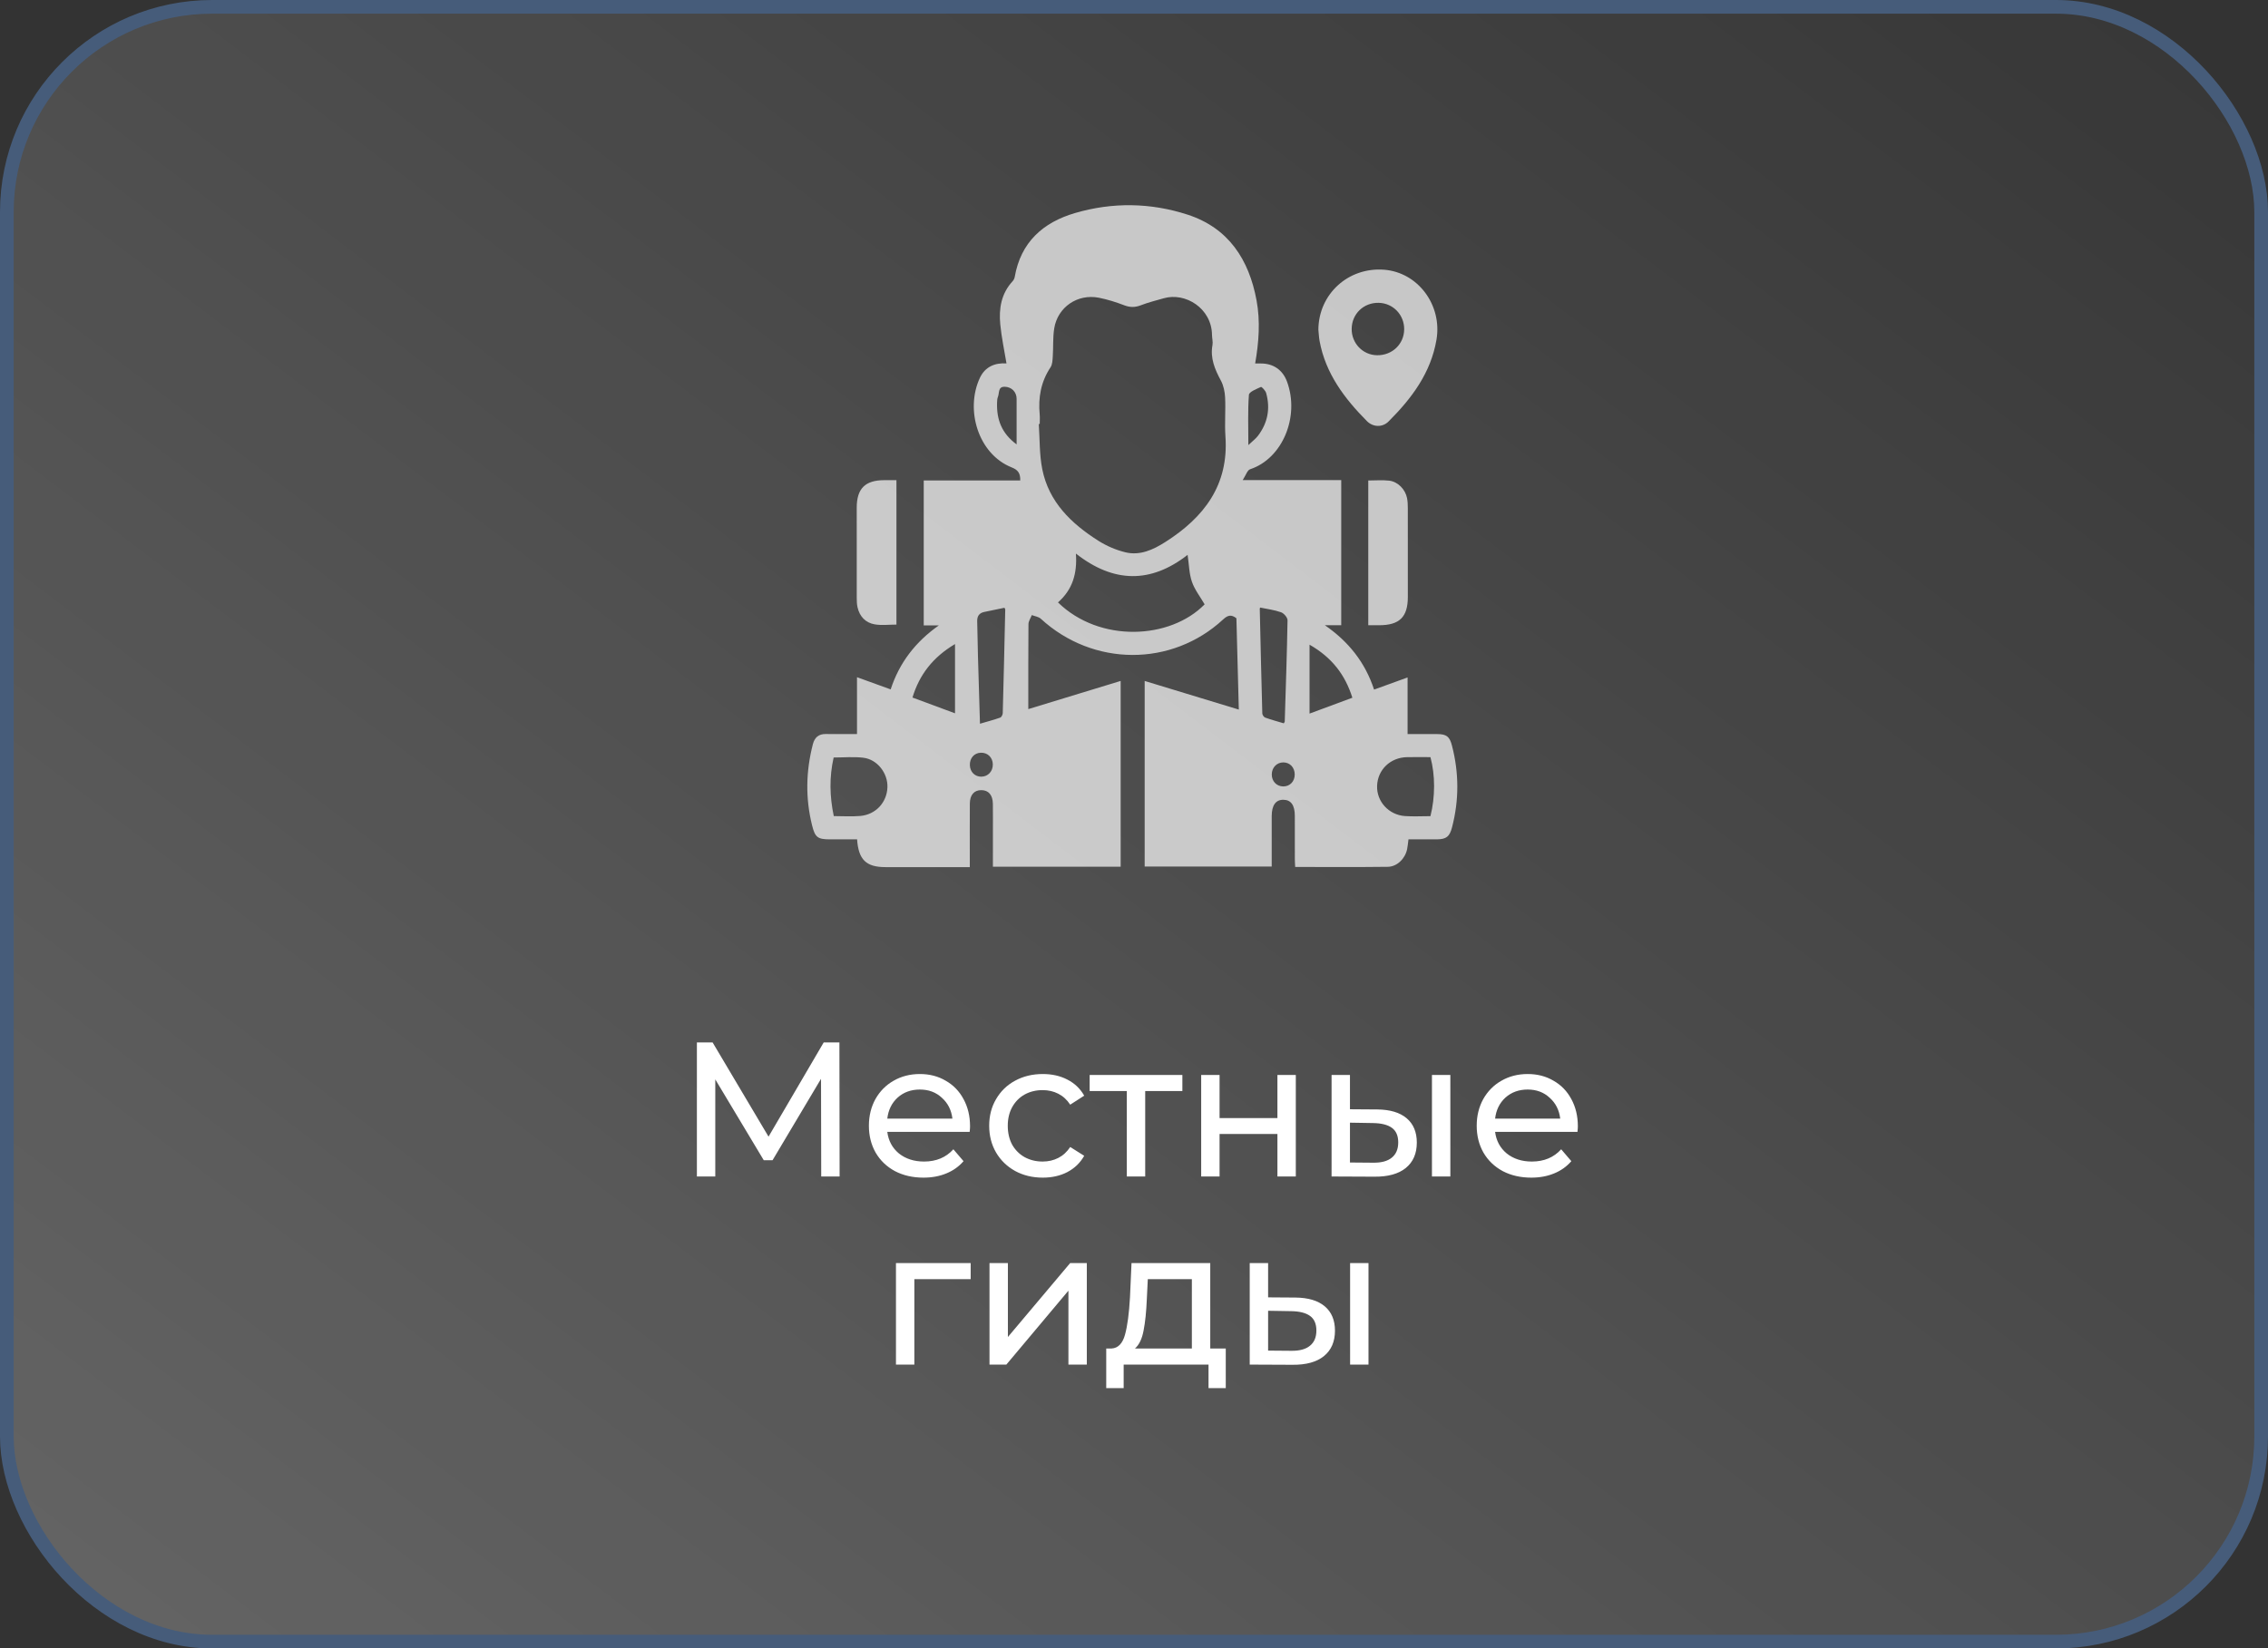
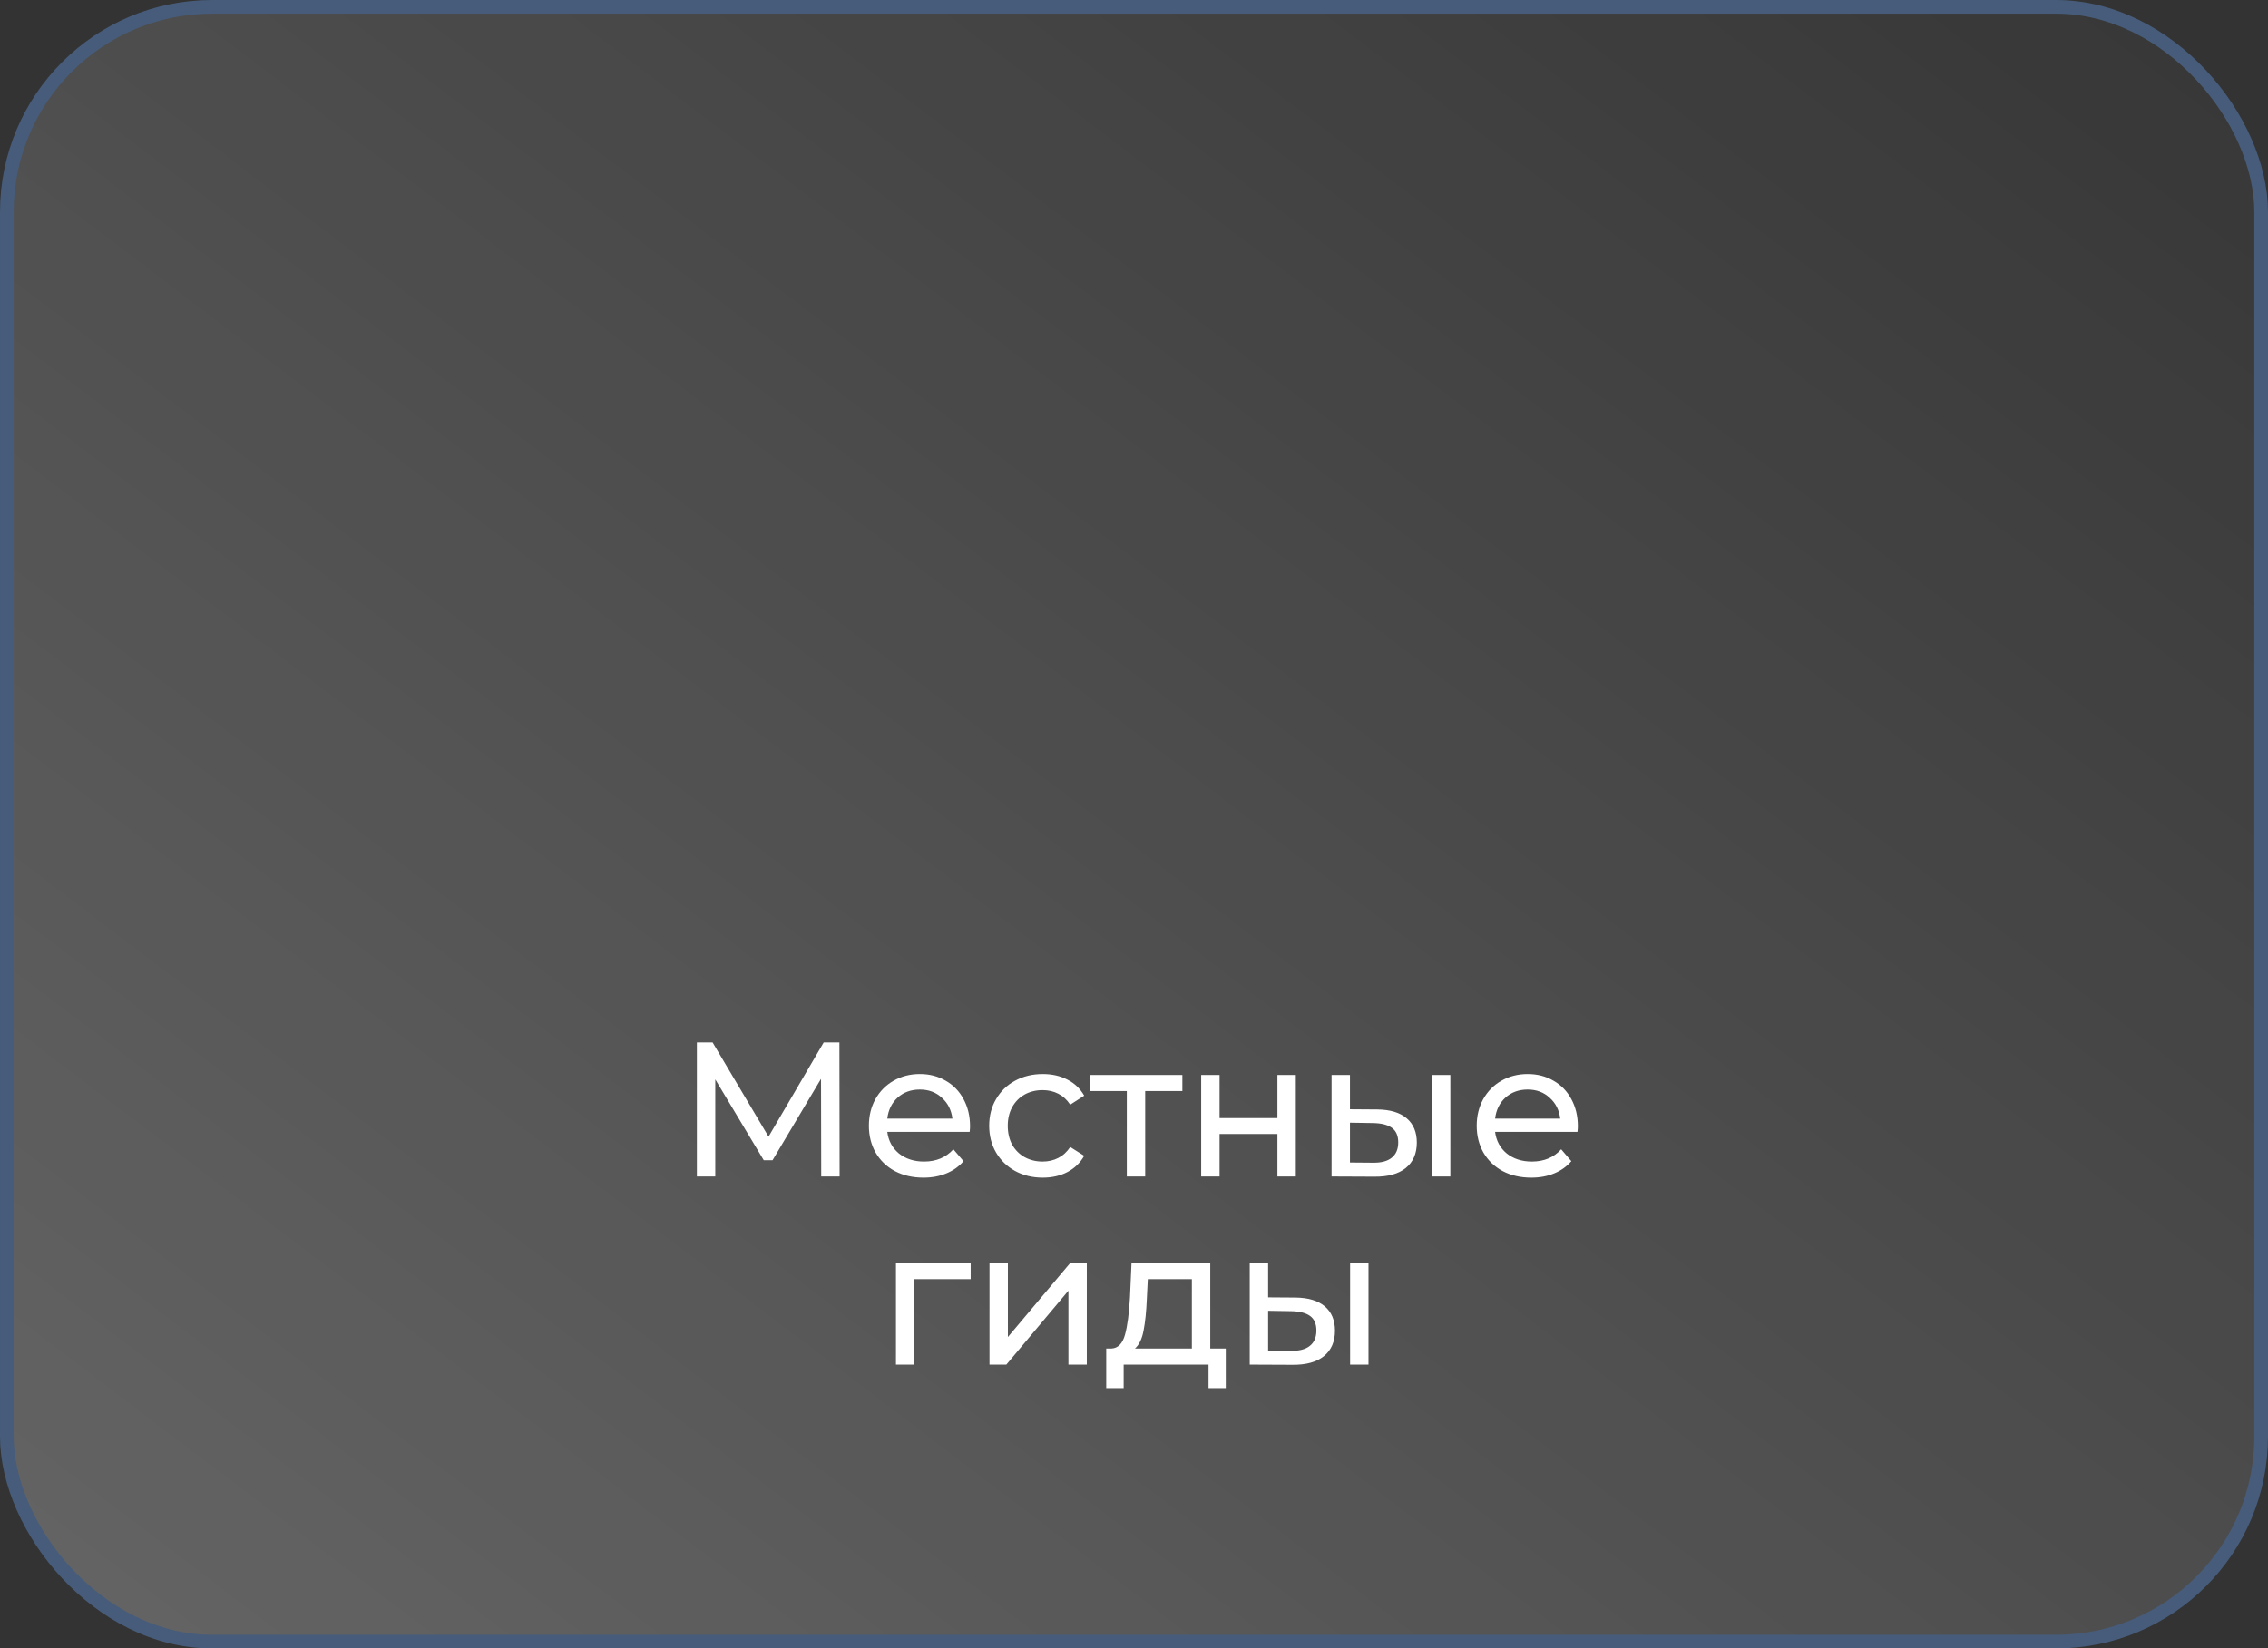
<svg xmlns="http://www.w3.org/2000/svg" width="663" height="482" viewBox="0 0 663 482" fill="none">
  <rect x="0" y="0" width="663" height="482" fill="#333333" stroke="none" />
  <rect x="2" y="2" width="659" height="478" rx="60" fill="url(#paint0_linear_981_20629)" />
  <rect x="2" y="2" width="659" height="478" rx="60" stroke="#465C7A" stroke-width="4" />
  <path d="M240.065 344L240.009 315.44L225.841 339.24H223.265L209.097 315.608V344H203.721V304.8H208.313L224.665 332.352L240.793 304.8H245.385L245.441 344H240.065ZM283.571 329.328C283.571 329.739 283.534 330.28 283.459 330.952H259.379C259.715 333.565 260.854 335.675 262.795 337.28C264.774 338.848 267.219 339.632 270.131 339.632C273.678 339.632 276.534 338.437 278.699 336.048L281.667 339.52C280.323 341.088 278.643 342.283 276.627 343.104C274.648 343.925 272.427 344.336 269.963 344.336C266.827 344.336 264.046 343.701 261.619 342.432C259.192 341.125 257.307 339.315 255.963 337C254.656 334.685 254.003 332.072 254.003 329.16C254.003 326.285 254.638 323.691 255.907 321.376C257.214 319.061 258.987 317.269 261.227 316C263.504 314.693 266.062 314.04 268.899 314.04C271.736 314.04 274.256 314.693 276.459 316C278.699 317.269 280.435 319.061 281.667 321.376C282.936 323.691 283.571 326.341 283.571 329.328ZM268.899 318.576C266.323 318.576 264.158 319.36 262.403 320.928C260.686 322.496 259.678 324.549 259.379 327.088H278.419C278.12 324.587 277.094 322.552 275.339 320.984C273.622 319.379 271.475 318.576 268.899 318.576ZM304.847 344.336C301.823 344.336 299.116 343.683 296.727 342.376C294.375 341.069 292.527 339.277 291.183 337C289.839 334.685 289.167 332.072 289.167 329.16C289.167 326.248 289.839 323.653 291.183 321.376C292.527 319.061 294.375 317.269 296.727 316C299.116 314.693 301.823 314.04 304.847 314.04C307.535 314.04 309.924 314.581 312.015 315.664C314.143 316.747 315.786 318.315 316.943 320.368L312.855 323C311.922 321.581 310.764 320.517 309.383 319.808C308.002 319.099 306.471 318.744 304.791 318.744C302.85 318.744 301.095 319.173 299.527 320.032C297.996 320.891 296.783 322.123 295.887 323.728C295.028 325.296 294.599 327.107 294.599 329.16C294.599 331.251 295.028 333.099 295.887 334.704C296.783 336.272 297.996 337.485 299.527 338.344C301.095 339.203 302.85 339.632 304.791 339.632C306.471 339.632 308.002 339.277 309.383 338.568C310.764 337.859 311.922 336.795 312.855 335.376L316.943 337.952C315.786 340.005 314.143 341.592 312.015 342.712C309.924 343.795 307.535 344.336 304.847 344.336ZM345.641 319.024H334.776V344H329.401V319.024H318.537V314.32H345.641V319.024ZM351.138 314.32H356.514V326.92H373.426V314.32H378.802V344H373.426V331.568H356.514V344H351.138V314.32ZM402.639 324.4C406.372 324.437 409.228 325.296 411.207 326.976C413.186 328.656 414.175 331.027 414.175 334.088C414.175 337.299 413.092 339.781 410.927 341.536C408.799 343.253 405.738 344.093 401.743 344.056L389.255 344V314.32H394.631V324.344L402.639 324.4ZM418.599 314.32H423.975V344H418.599V314.32ZM401.351 339.968C403.778 340.005 405.607 339.52 406.839 338.512C408.108 337.504 408.743 336.011 408.743 334.032C408.743 332.091 408.127 330.672 406.895 329.776C405.663 328.88 403.815 328.413 401.351 328.376L394.631 328.264V339.912L401.351 339.968ZM461.251 329.328C461.251 329.739 461.213 330.28 461.139 330.952H437.059C437.395 333.565 438.533 335.675 440.475 337.28C442.453 338.848 444.899 339.632 447.811 339.632C451.357 339.632 454.213 338.437 456.379 336.048L459.347 339.52C458.003 341.088 456.323 342.283 454.307 343.104C452.328 343.925 450.107 344.336 447.643 344.336C444.507 344.336 441.725 343.701 439.299 342.432C436.872 341.125 434.987 339.315 433.643 337C432.336 334.685 431.683 332.072 431.683 329.16C431.683 326.285 432.317 323.691 433.587 321.376C434.893 319.061 436.667 317.269 438.907 316C441.184 314.693 443.741 314.04 446.579 314.04C449.416 314.04 451.936 314.693 454.139 316C456.379 317.269 458.115 319.061 459.347 321.376C460.616 323.691 461.251 326.341 461.251 329.328ZM446.579 318.576C444.003 318.576 441.837 319.36 440.083 320.928C438.365 322.496 437.357 324.549 437.059 327.088H456.099C455.8 324.587 454.773 322.552 453.019 320.984C451.301 319.379 449.155 318.576 446.579 318.576ZM283.755 374.024H267.291V399H261.915V369.32H283.755V374.024ZM289.259 369.32H294.635V390.936L312.835 369.32H317.707V399H312.331V377.384L294.187 399H289.259V369.32ZM358.326 394.296V405.888H353.286V399H328.478V405.888H323.382V394.296H324.95C326.854 394.184 328.16 392.84 328.87 390.264C329.579 387.688 330.064 384.048 330.326 379.344L330.774 369.32H353.79V394.296H358.326ZM335.254 379.736C335.104 383.469 334.787 386.568 334.302 389.032C333.854 391.459 333.014 393.213 331.782 394.296H348.414V374.024H335.534L335.254 379.736ZM378.713 379.4C382.446 379.437 385.302 380.296 387.281 381.976C389.26 383.656 390.249 386.027 390.249 389.088C390.249 392.299 389.166 394.781 387.001 396.536C384.873 398.253 381.812 399.093 377.817 399.056L365.329 399V369.32H370.705V379.344L378.713 379.4ZM394.673 369.32H400.049V399H394.673V369.32ZM377.425 394.968C379.852 395.005 381.681 394.52 382.913 393.512C384.182 392.504 384.817 391.011 384.817 389.032C384.817 387.091 384.201 385.672 382.969 384.776C381.737 383.88 379.889 383.413 377.425 383.376L370.705 383.264V394.912L377.425 394.968Z" fill="white" />
-   <path d="M327.589 253.423H290.254C290.254 250.161 290.254 247.017 290.254 243.874C290.254 240.921 290.288 237.969 290.243 235.017C290.204 232.448 288.97 231.046 286.874 231.034C284.773 231.023 283.528 232.42 283.511 234.984C283.477 240.324 283.499 245.671 283.499 251.011C283.499 251.772 283.499 252.527 283.499 253.541C282.53 253.541 281.781 253.541 281.026 253.541C273.629 253.541 266.232 253.541 258.835 253.541C253.229 253.541 250.959 251.4 250.553 245.423C247.945 245.423 245.303 245.423 242.655 245.423C239.016 245.423 238.272 244.848 237.399 241.35C235.416 233.406 235.585 225.485 237.63 217.587C238.137 215.637 239.309 214.595 241.404 214.623C244.362 214.663 247.314 214.635 250.525 214.635V198.009C253.99 199.266 257.1 200.393 260.367 201.576C262.919 193.745 267.652 187.643 274.457 182.86H270.035V140.478H298.243C298.305 138.456 297.617 137.402 295.798 136.687C285.911 132.794 282.074 119.74 286.474 110.428C287.984 107.239 290.863 106.028 294.226 106.265C293.589 102.394 292.767 98.631 292.406 94.828C291.967 90.242 292.677 85.842 296.001 82.248C296.316 81.91 296.558 81.414 296.637 80.958C298.389 70.851 304.885 65.031 314.265 62.288C325.206 59.088 336.344 59.246 347.149 62.755C359.16 66.654 365.126 75.916 367.329 87.848C368.45 93.91 368.011 100.028 366.918 106.281C367.554 106.281 368.095 106.281 368.636 106.281C372.247 106.281 374.974 108.186 376.219 111.555C380.016 121.819 374.912 134.078 365.453 137.205C364.614 137.481 364.185 138.996 363.273 140.382H392.078V182.81H387.289C394.157 187.553 399.041 193.587 401.683 201.632C404.895 200.466 408.021 199.333 411.475 198.083V214.64C414.556 214.64 417.351 214.629 420.145 214.64C422.883 214.657 423.762 215.367 424.444 217.987C426.522 225.975 426.551 233.958 424.46 241.947C423.762 244.623 422.81 245.4 420.01 245.423C417.272 245.44 414.534 245.423 411.739 245.423C411.593 246.488 411.52 247.389 411.345 248.273C410.793 251.023 408.433 253.417 405.678 253.451C396.737 253.569 387.796 253.496 378.619 253.496C378.579 252.679 378.518 251.935 378.518 251.192C378.506 246.972 378.518 242.758 378.512 238.538C378.506 235.44 377.396 233.885 375.199 233.851C372.94 233.817 371.763 235.44 371.757 238.651C371.746 243.496 371.757 248.347 371.757 253.378H334.62V199.108C343.712 201.874 352.805 204.64 362.14 207.48C361.898 198.381 361.667 189.548 361.436 180.776C359.977 179.638 358.94 179.835 357.583 181.097C342.507 195.069 319.504 194.933 304.254 180.917C303.6 180.32 302.513 180.19 301.629 179.846C301.285 180.725 300.66 181.604 300.648 182.489C300.575 190.703 300.603 198.917 300.603 207.339C309.324 204.68 318.395 201.908 327.6 199.102V253.423H327.589ZM303.944 123.966C303.854 123.971 303.758 123.977 303.668 123.983C303.972 128.382 303.826 132.878 304.682 137.171C306.592 146.793 313.178 153.103 321.093 158.123C323.476 159.633 326.214 160.81 328.952 161.481C333.256 162.534 337.104 160.743 340.682 158.466C351.971 151.278 359.228 141.83 358.231 127.628C357.966 123.853 358.315 120.039 358.135 116.253C358.056 114.574 357.69 112.749 356.901 111.284C355.138 108 353.735 104.749 354.439 100.901C354.614 99.96 354.315 98.946 354.304 97.96C354.225 90.147 346.518 85.38 340.175 87.217C337.949 87.859 335.69 88.411 333.538 89.245C331.848 89.904 330.377 89.921 328.676 89.273C326.259 88.349 323.758 87.555 321.223 87.054C315.003 85.831 309.189 89.792 308.181 96.011C307.747 98.687 307.944 101.465 307.758 104.186C307.685 105.279 307.662 106.552 307.099 107.397C304.282 111.633 303.46 116.253 303.933 121.216C304.017 122.123 303.944 123.042 303.944 123.954V123.966ZM309.274 176.139C321.471 188.043 342.084 186.996 352.146 176.708C350.833 174.449 349.222 172.41 348.428 170.094C347.611 167.717 347.588 165.064 347.172 162.241C336.428 170.624 325.566 170.54 314.519 161.864C314.941 167.768 313.493 172.438 309.279 176.134L309.274 176.139ZM243.737 238.623C246.441 238.623 248.976 238.803 251.477 238.583C256.001 238.189 259.252 234.64 259.421 230.223C259.584 226.105 256.469 222.037 252.351 221.553C249.528 221.22 246.638 221.491 243.697 221.491C242.413 227.203 242.514 232.798 243.737 238.623ZM418.156 238.64C419.576 233.079 419.576 226.555 418.156 221.384C415.931 221.384 413.627 221.35 411.328 221.389C406.444 221.474 402.72 225.057 402.562 229.789C402.41 234.341 405.948 238.268 410.697 238.612C413.137 238.786 415.599 238.64 418.151 238.64H418.156ZM375.278 211.502C375.498 211.125 375.565 211.063 375.565 211.006C375.87 201.131 376.213 191.249 376.382 181.368C376.394 180.573 375.329 179.328 374.501 179.03C372.54 178.331 370.422 178.077 368.388 177.649C368.321 177.807 368.264 177.869 368.264 177.931C368.495 188.162 368.726 198.393 369.008 208.623C369.019 209.046 369.464 209.688 369.847 209.823C371.611 210.454 373.43 210.939 375.278 211.497V211.502ZM286.474 211.615C288.699 210.961 290.581 210.466 292.406 209.818C292.767 209.688 293.122 208.961 293.133 208.505C293.409 198.404 293.634 188.297 293.86 178.19C293.86 178.066 293.741 177.942 293.623 177.711C291.668 178.111 289.674 178.506 287.691 178.939C286.226 179.255 285.618 180.196 285.663 181.683C285.764 185.052 285.787 188.421 285.882 191.79C286.063 198.235 286.266 204.68 286.474 211.621V211.615ZM279.178 188.32C272.733 192.156 268.79 197.209 266.739 203.959C271.015 205.542 275.133 207.068 279.178 208.567V188.32ZM395.334 204.009C393.216 197.255 389.317 192.218 382.816 188.505V208.652C386.996 207.102 391.114 205.576 395.334 204.009ZM364.929 130.14C366.185 128.946 367.081 128.292 367.729 127.442C370.591 123.678 371.402 119.459 370.129 114.912C369.932 114.202 368.816 113.048 368.608 113.143C367.306 113.74 365.16 114.563 365.092 115.447C364.743 120.095 364.929 124.777 364.929 130.135V130.14ZM297.184 129.937C297.184 125.199 297.184 120.901 297.184 116.597C297.184 114.653 295.758 113.126 293.696 113.087C291.696 113.042 292.181 114.907 291.73 116.005C291.499 116.569 291.482 117.239 291.465 117.864C291.342 122.653 292.789 126.709 297.184 129.937ZM290.232 223.491C290.187 221.463 288.699 220.02 286.716 220.094C284.761 220.161 283.432 221.694 283.522 223.778C283.606 225.744 285.004 227.119 286.891 227.096C288.829 227.074 290.271 225.513 290.226 223.496L290.232 223.491ZM378.484 226.454C378.484 224.415 377.081 222.927 375.154 222.922C373.239 222.922 371.785 224.432 371.774 226.437C371.763 228.443 373.194 229.941 375.132 229.947C377.087 229.947 378.484 228.499 378.484 226.46V226.454Z" fill="white" fill-opacity="0.7" />
-   <path d="M385.398 96.416C385.455 85.988 394.136 78.045 404.643 78.867C414.491 79.639 421.634 89.177 419.927 99.306C418.282 109.047 412.66 116.506 405.905 123.244C404.131 125.018 401.381 124.94 399.584 123.126C393.015 116.506 387.511 109.216 385.759 99.751C385.556 98.653 385.517 97.526 385.398 96.41V96.416ZM410.485 96.32C410.53 92.061 407.24 88.63 403.021 88.546C398.643 88.456 395.207 91.751 395.133 96.101C395.066 100.36 398.373 103.819 402.576 103.87C406.976 103.926 410.435 100.619 410.48 96.315L410.485 96.32Z" fill="white" fill-opacity="0.7" />
-   <path d="M262.056 140.398V182.629C259.865 182.629 257.735 182.905 255.713 182.561C253.003 182.099 251.274 180.251 250.671 177.525C250.474 176.646 250.457 175.711 250.451 174.803C250.434 166.026 250.434 157.249 250.445 148.472C250.451 142.832 252.902 140.404 258.547 140.398C259.662 140.398 260.772 140.398 262.056 140.398Z" fill="white" fill-opacity="0.7" />
-   <path d="M399.984 182.814V140.494C402.058 140.494 404.091 140.314 406.08 140.539C408.638 140.826 410.835 143.097 411.325 145.671C411.505 146.629 411.545 147.626 411.545 148.607C411.562 157.254 411.562 165.896 411.55 174.544C411.55 180.415 409.111 182.809 403.173 182.814C402.193 182.814 401.207 182.814 399.99 182.814H399.984Z" fill="white" fill-opacity="0.7" />
  <defs>
    <linearGradient id="paint0_linear_981_20629" x1="-56.2" y1="503.422" x2="480.436" y2="-202.036" gradientUnits="userSpaceOnUse">
      <stop stop-color="white" stop-opacity="0.26" />
      <stop offset="1" stop-color="white" stop-opacity="0" />
    </linearGradient>
  </defs>
</svg>